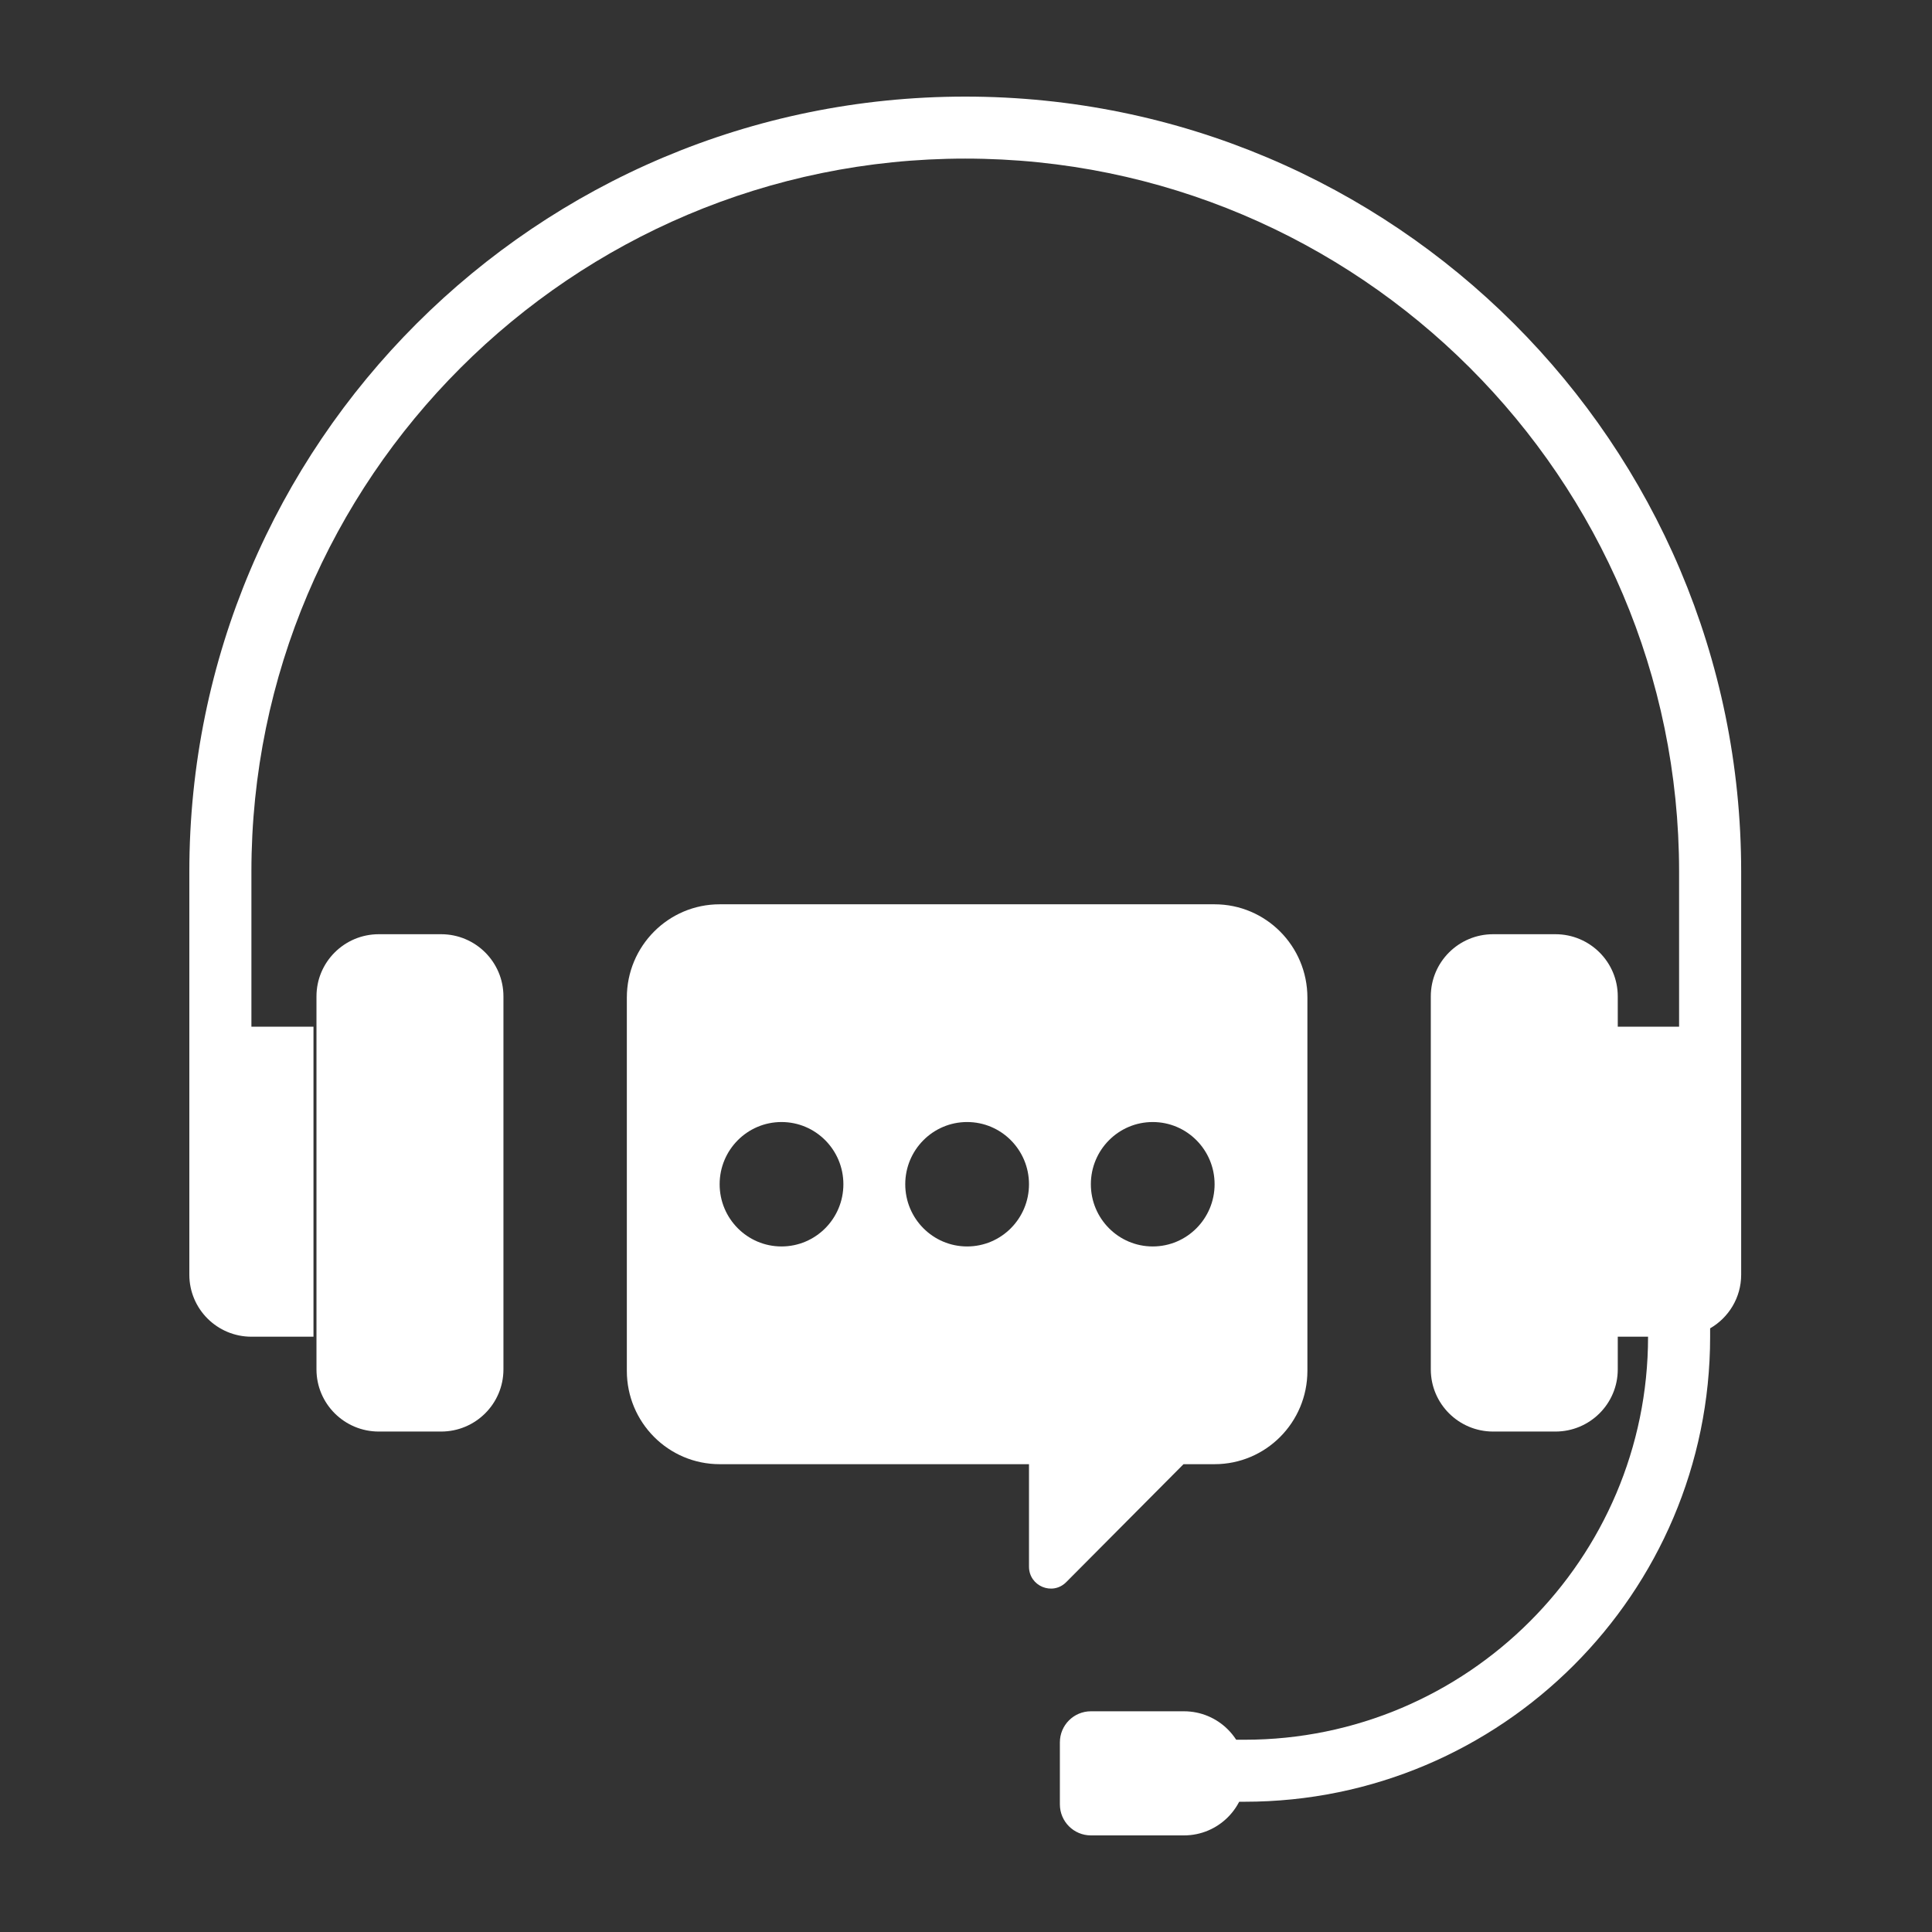
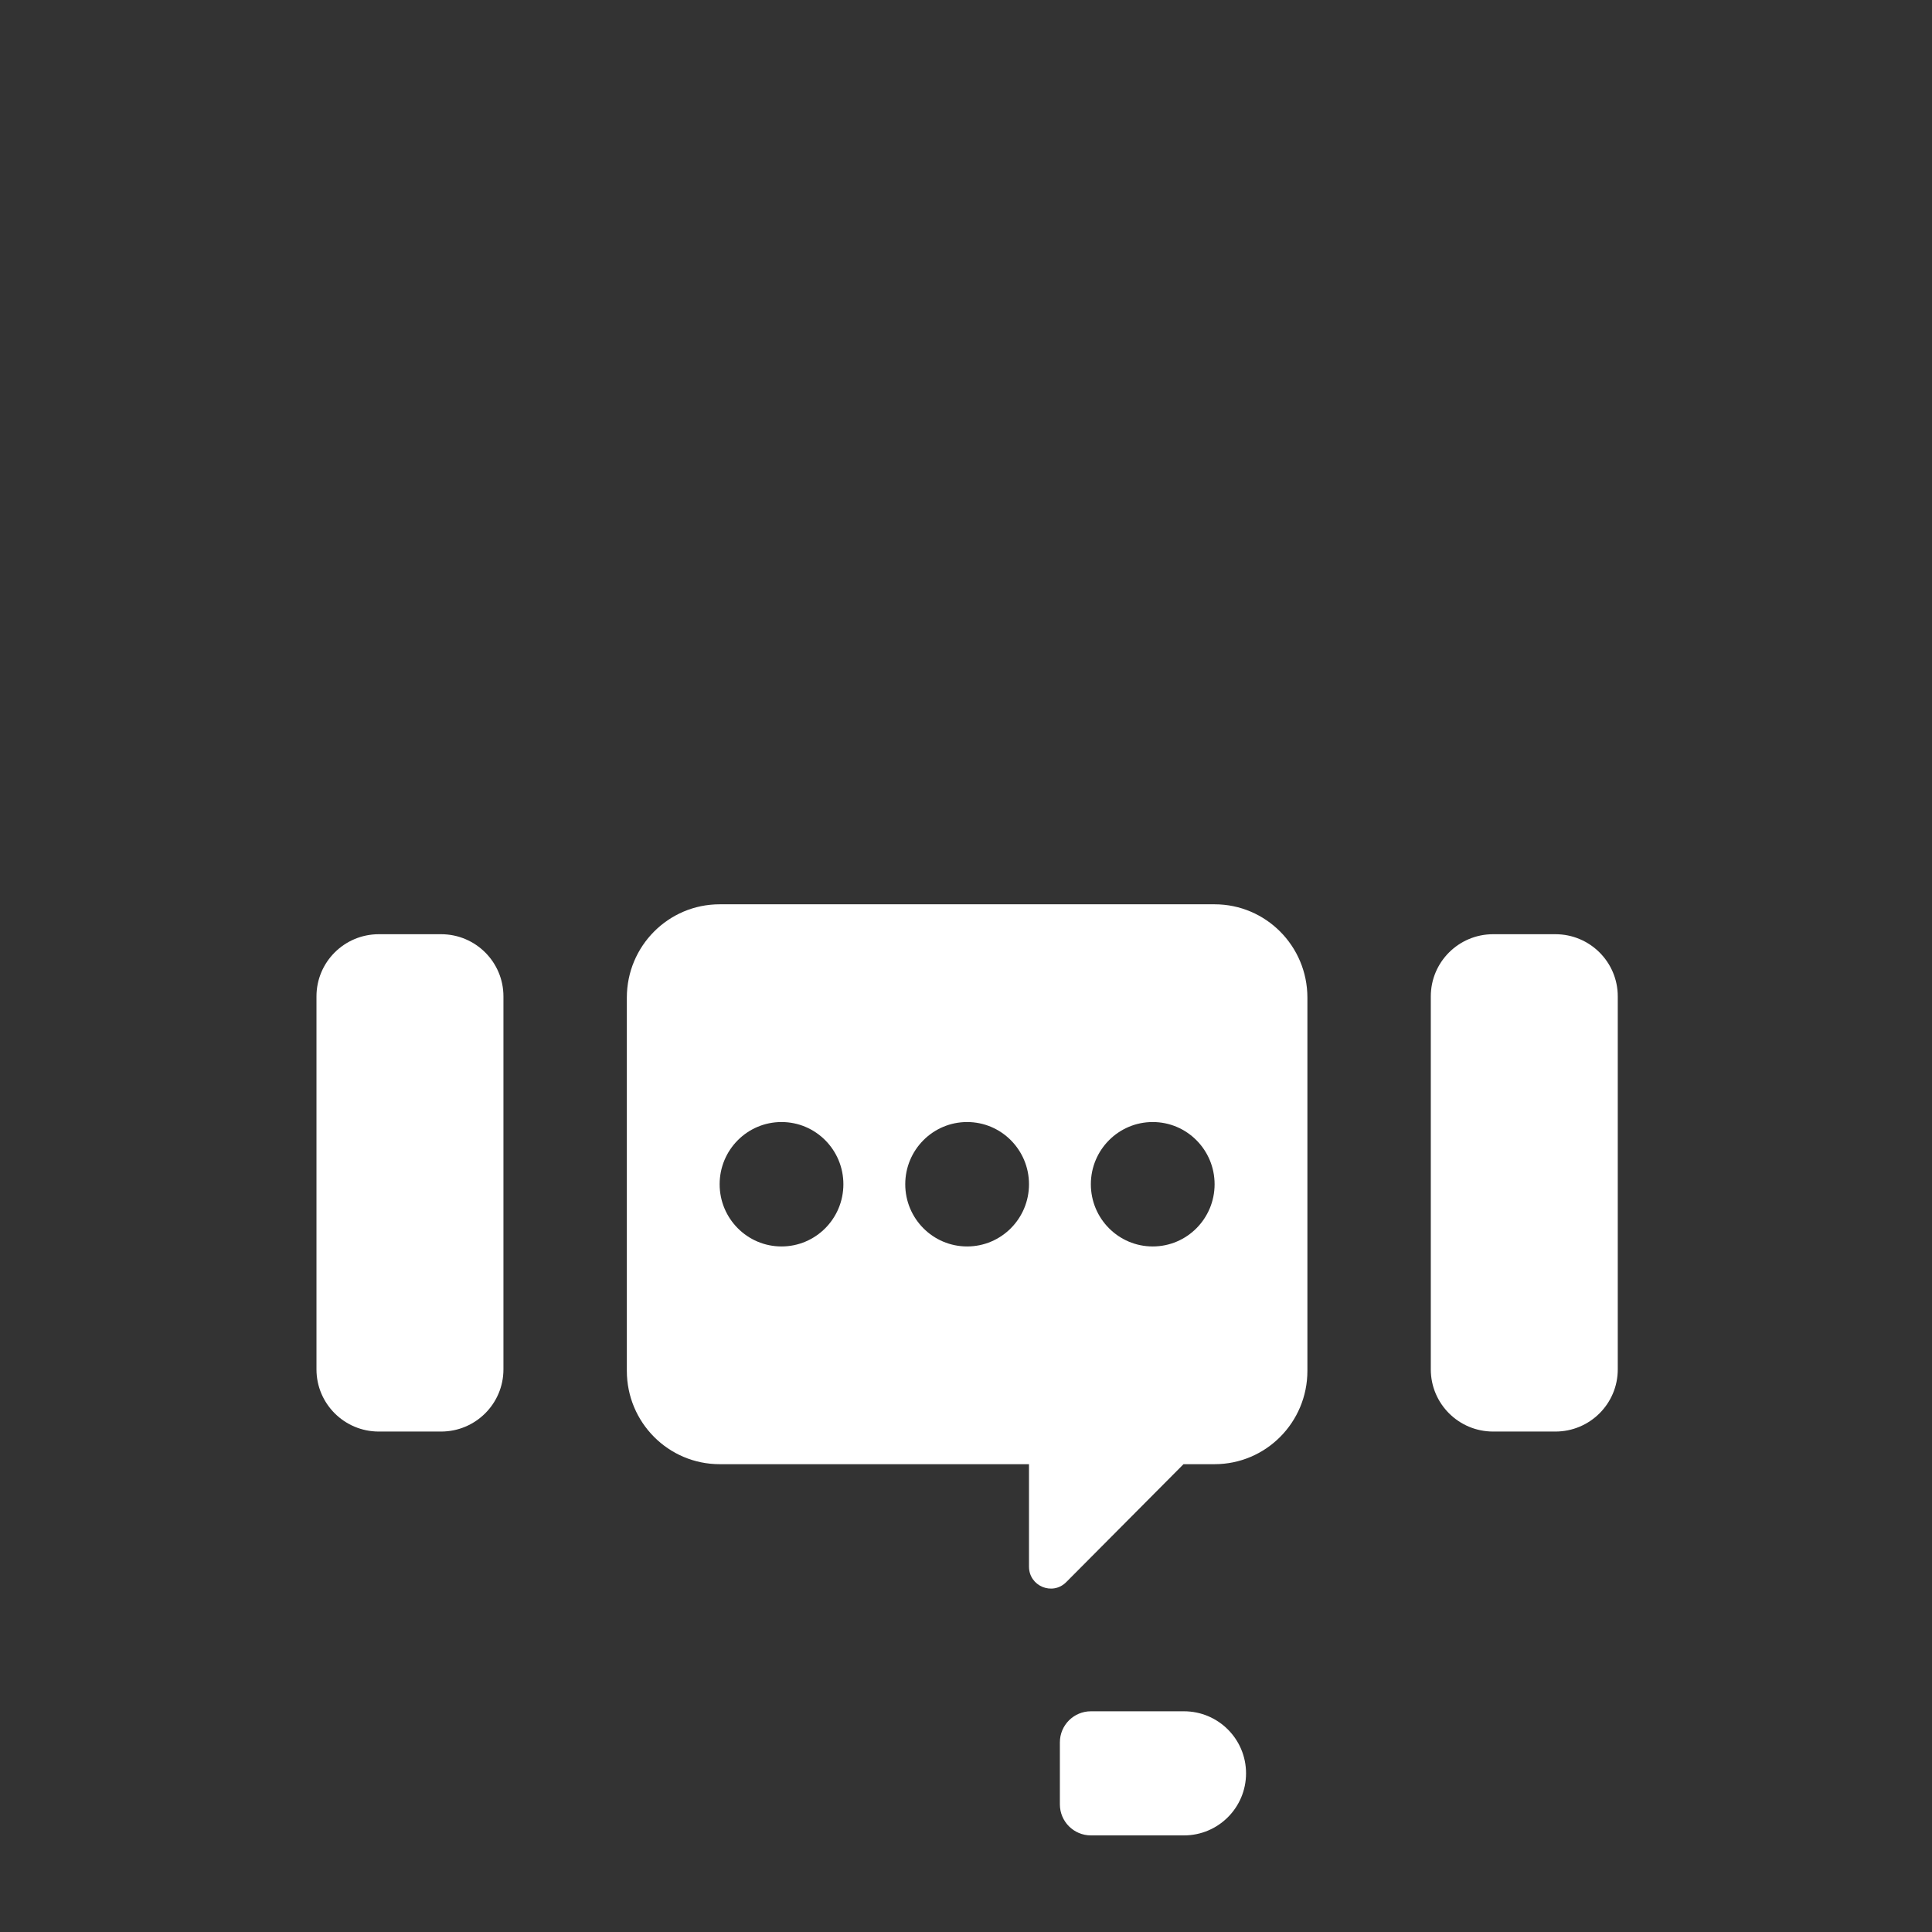
<svg xmlns="http://www.w3.org/2000/svg" width="500" height="500" viewBox="0 0 500 500" fill="none">
  <rect x="0" y="0" width="500" height="500" fill="#333333" stroke="none" />
-   <path d="M249.806 25C138.903 25 49 114.806 49 225.586V329.891C49 338.753 56.193 345.938 65.065 345.938H81.129V265.703H65.064V225.586C65.064 123.831 147.939 41.046 249.806 41.046C351.673 41.046 434.548 123.831 434.548 225.586V265.703H418.483V345.938H426.516C426.516 403.45 379.672 450.243 322.097 450.243H306.032V466.29H322.097C388.535 466.29 442.58 412.304 442.58 345.938V343.774C447.378 340.998 450.613 335.828 450.613 329.892V225.586C450.612 114.806 360.709 25 249.806 25Z" fill="white" />
  <path d="M114.16 370.484H98.032C89.125 370.484 81.903 363.282 81.903 354.395V257.863C81.903 248.978 89.124 241.774 98.032 241.774H114.161C123.069 241.774 130.29 248.977 130.29 257.863V354.395C130.29 363.282 123.069 370.484 114.16 370.484Z" fill="white" />
  <path d="M386.419 241.774H402.548C411.456 241.774 418.677 248.977 418.677 257.863V354.395C418.677 363.281 411.457 370.484 402.548 370.484H386.419C377.511 370.484 370.29 363.282 370.29 354.395V257.863C370.29 248.977 377.51 241.774 386.419 241.774Z" fill="white" />
  <path d="M306.416 475H282.326C277.892 475 274.296 471.405 274.296 466.97V450.91C274.296 446.476 277.892 442.88 282.326 442.88H306.416C315.286 442.88 322.476 450.069 322.476 458.94C322.476 467.811 315.286 475 306.416 475Z" fill="white" />
  <path d="M314.337 234.032H186.243C172.978 234.032 162.226 244.844 162.226 258.182V354.78C162.226 368.118 172.978 378.93 186.243 378.93H266.302V405.443C266.302 410.499 272.381 413.03 275.935 409.456L306.294 378.93H314.337C327.602 378.93 338.355 368.118 338.355 354.78V258.182C338.354 244.844 327.601 234.032 314.337 234.032ZM202.255 322.581C193.413 322.581 186.243 315.373 186.243 306.481C186.243 297.589 193.412 290.381 202.255 290.381C211.098 290.381 218.267 297.588 218.267 306.481C218.267 315.372 211.097 322.581 202.255 322.581ZM250.29 322.581C241.448 322.581 234.278 315.373 234.278 306.481C234.278 297.589 241.447 290.381 250.29 290.381C259.132 290.381 266.302 297.588 266.302 306.481C266.302 315.372 259.132 322.581 250.29 322.581ZM298.325 322.581C289.483 322.581 282.313 315.373 282.313 306.481C282.313 297.589 289.482 290.381 298.325 290.381C307.167 290.381 314.337 297.588 314.337 306.481C314.337 315.372 307.167 322.581 298.325 322.581Z" fill="white" />
</svg>